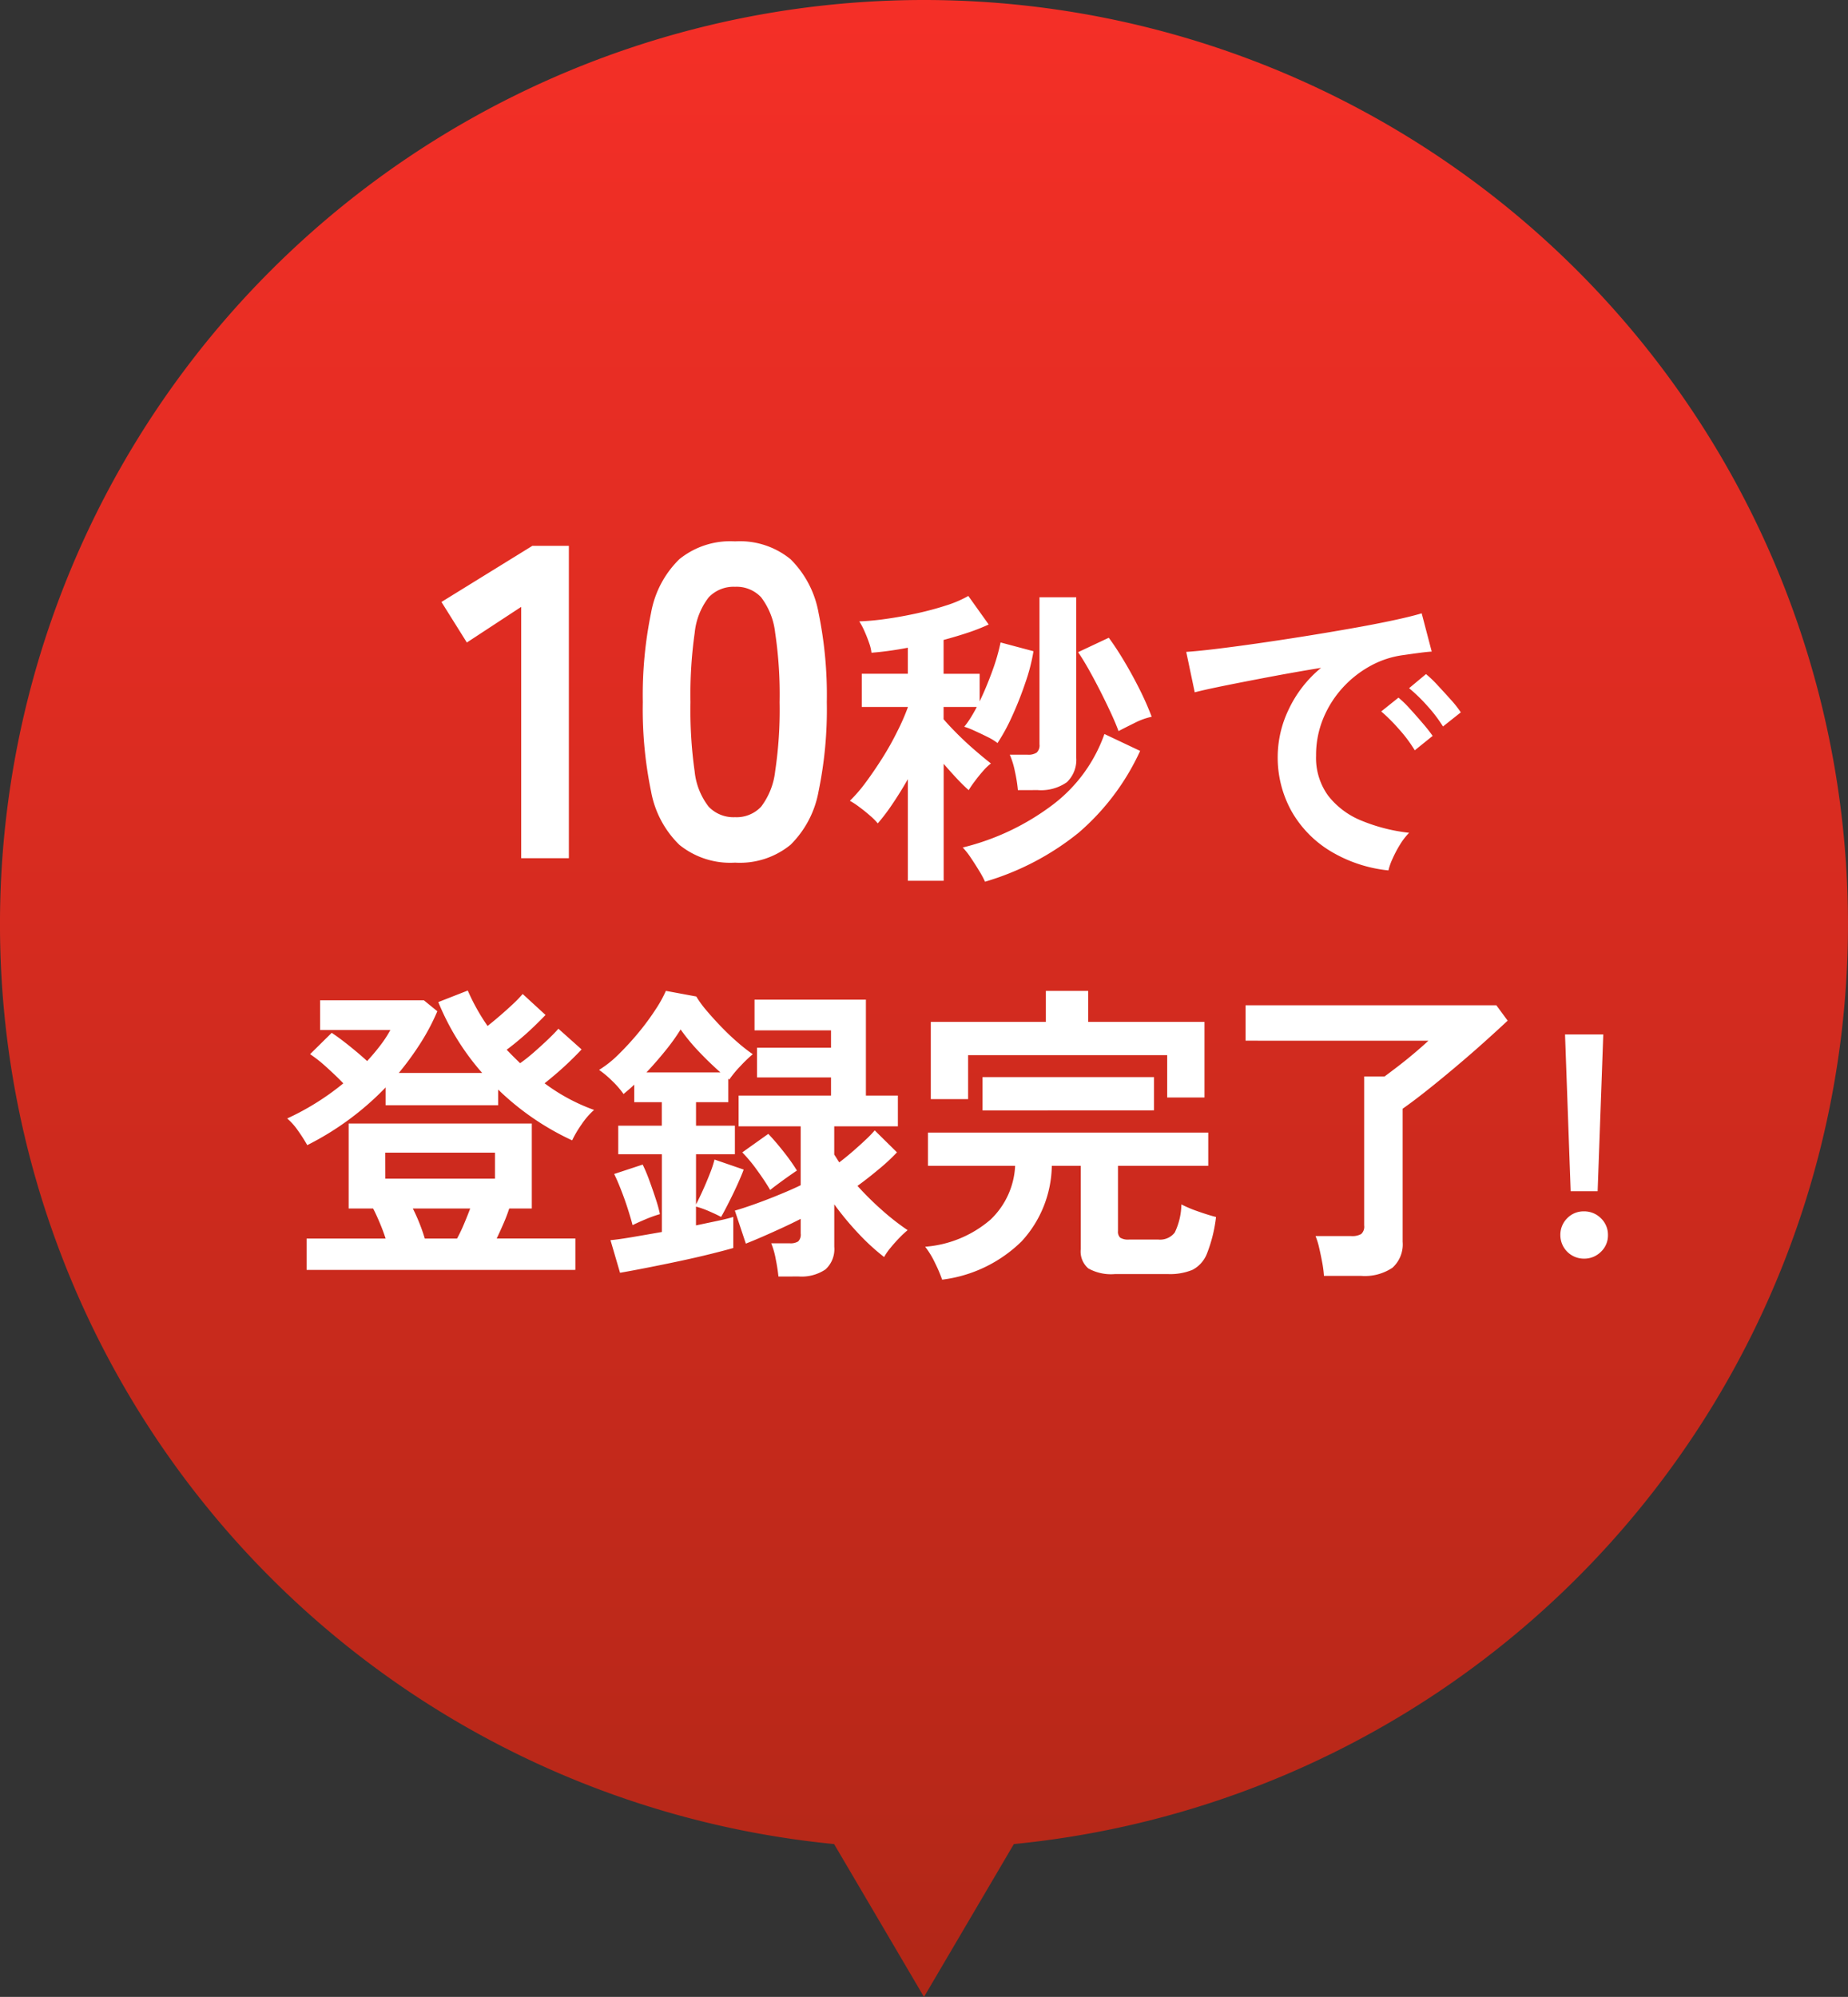
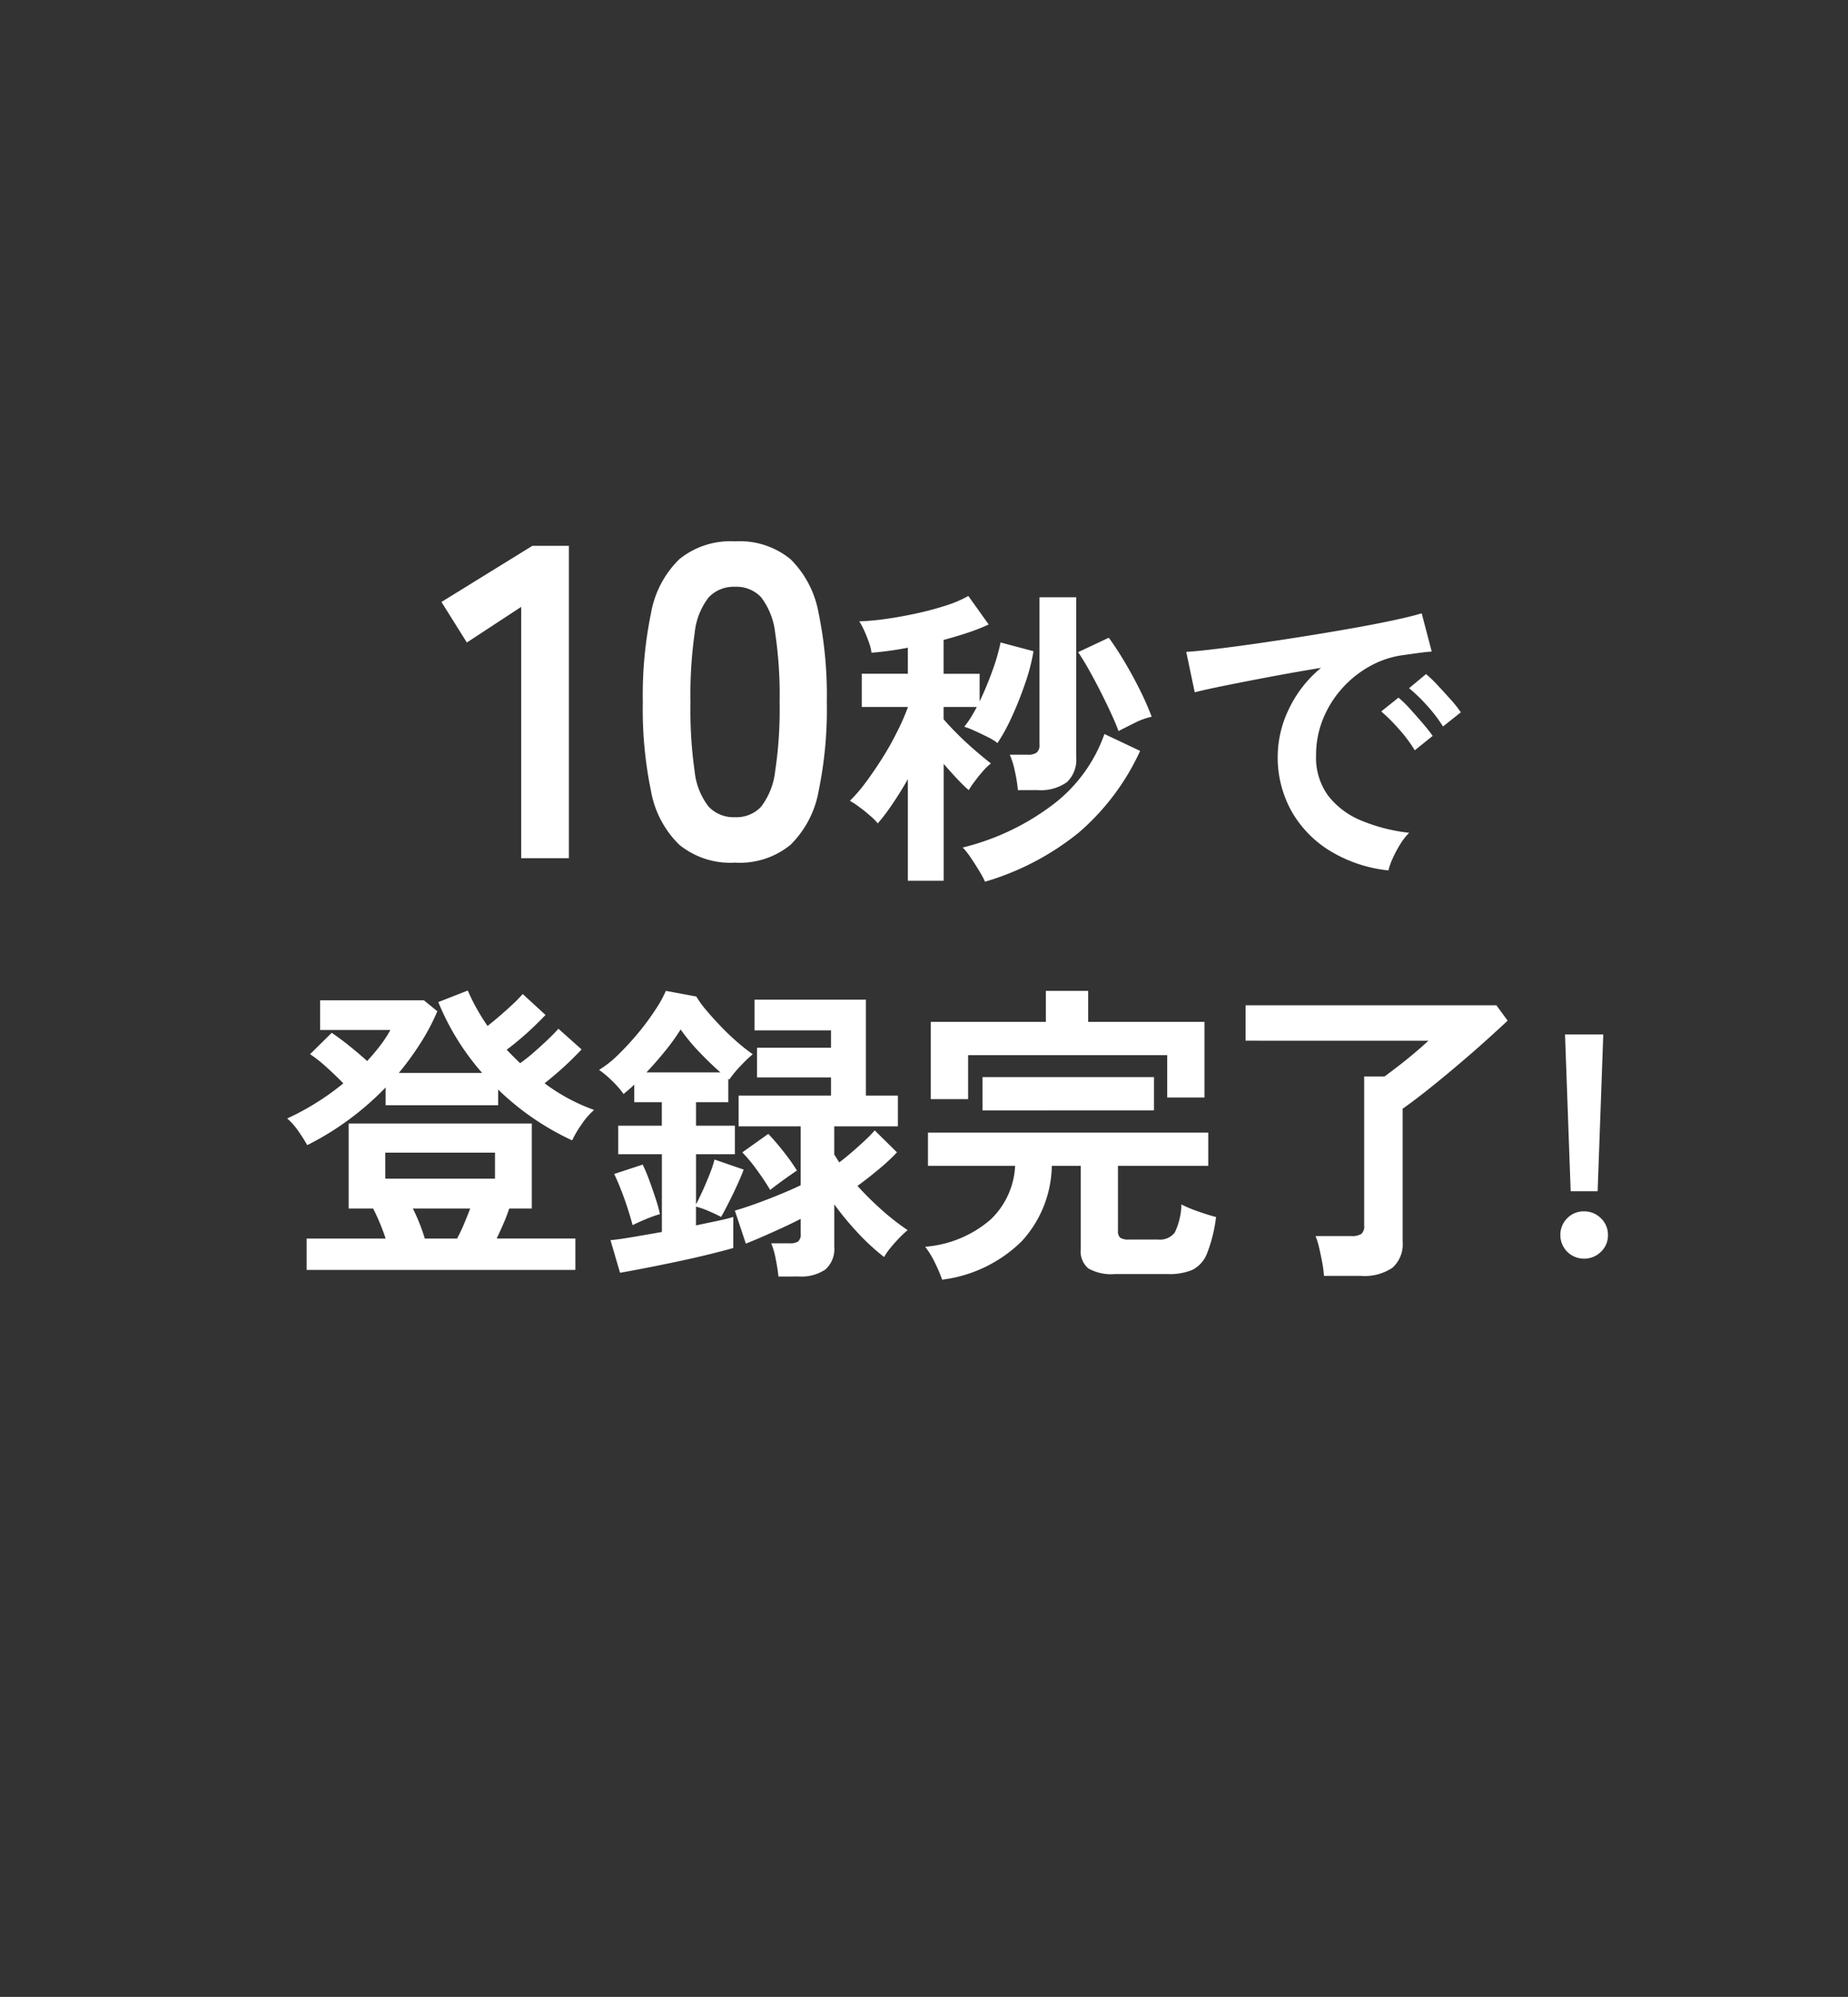
<svg xmlns="http://www.w3.org/2000/svg" width="112" height="120.999" viewBox="0 0 112 120.999">
  <rect x="0" y="0" width="112" height="120.999" fill="#333333" stroke="none" />
  <defs>
    <linearGradient id="linear-gradient" x1="0.5" x2="0.5" y2="1" gradientUnits="objectBoundingBox">
      <stop offset="0" stop-color="#f52f27" />
      <stop offset="1" stop-color="#b12717" />
    </linearGradient>
  </defs>
  <g id="Group_94112" data-name="Group 94112" transform="translate(-656.001 -5092)">
-     <path id="Union_1" data-name="Union 1" d="M5914.552-9556.262A56.007,56.007,0,0,1,5864-9612a56,56,0,0,1,56-56,56,56,0,0,1,56,56,56.01,56.01,0,0,1-50.553,55.738L5920-9547Z" transform="translate(-5208 14760)" fill="url(#linear-gradient)" />
    <path id="Path_911173" data-name="Path 911173" d="M-26.411,0V-15.228l-3.294,2.16-1.539-2.457,5.508-3.4h2.214V0Zm12.96.27A4.9,4.9,0,0,1-16.826-.81a6.008,6.008,0,0,1-1.715-3.24,24.491,24.491,0,0,1-.5-5.4,24.68,24.68,0,0,1,.5-5.413,6.018,6.018,0,0,1,1.715-3.254,4.9,4.9,0,0,1,3.375-1.08,4.852,4.852,0,0,1,3.362,1.08,6.068,6.068,0,0,1,1.7,3.254,24.68,24.68,0,0,1,.5,5.413,24.491,24.491,0,0,1-.5,5.4,6.057,6.057,0,0,1-1.7,3.24A4.852,4.852,0,0,1-13.452.27Zm0-2.754a2.035,2.035,0,0,0,1.58-.635,4.335,4.335,0,0,0,.851-2.146,25.12,25.12,0,0,0,.27-4.185,25.335,25.335,0,0,0-.27-4.212,4.335,4.335,0,0,0-.851-2.147,2.035,2.035,0,0,0-1.58-.635,2.078,2.078,0,0,0-1.593.635,4.174,4.174,0,0,0-.851,2.147,26.646,26.646,0,0,0-.257,4.212A26.42,26.42,0,0,0-15.9-5.265a4.174,4.174,0,0,0,.851,2.146A2.078,2.078,0,0,0-13.452-2.484ZM-2.977,1.368V-4.788q-.456.8-.931,1.5A11.784,11.784,0,0,1-4.8-2.109a3.816,3.816,0,0,0-.456-.456q-.3-.266-.646-.522a4.879,4.879,0,0,0-.589-.39,9.009,9.009,0,0,0,.959-1.112q.5-.674,1-1.463t.9-1.6a13.492,13.492,0,0,0,.655-1.491v-.019H-5.771v-2.014h2.793v-1.577q-.589.114-1.149.19t-1.055.114a2.579,2.579,0,0,0-.142-.589q-.124-.361-.285-.722a4.087,4.087,0,0,0-.313-.589,14.92,14.92,0,0,0,1.567-.142q.9-.124,1.862-.332T-.7-15.3a6.905,6.905,0,0,0,1.387-.589l1.235,1.729A11.96,11.96,0,0,1,.68-13.67q-.713.237-1.492.446v2.052H1.373V-9.5q.418-.874.769-1.843a12.137,12.137,0,0,0,.5-1.729l1.995.532a11.366,11.366,0,0,1-.494,1.91Q3.787-9.576,3.34-8.6a11.306,11.306,0,0,1-.884,1.624,3.358,3.358,0,0,0-.608-.371q-.4-.2-.8-.38a4.513,4.513,0,0,0-.608-.237,4.833,4.833,0,0,0,.38-.532q.19-.3.38-.665H-.812v.741q.323.38.836.893t1.064.988q.551.475.969.8a3.06,3.06,0,0,0-.475.456q-.266.3-.5.618a5.619,5.619,0,0,0-.371.542Q.4-4.389,0-4.817t-.807-.9V1.368ZM3.691-4.123a8.714,8.714,0,0,0-.18-1.131A4.895,4.895,0,0,0,3.2-6.27H4.281A.9.9,0,0,0,4.832-6.4.6.6,0,0,0,5-6.9v-8.911H7.226v9.69a1.87,1.87,0,0,1-.57,1.52,2.727,2.727,0,0,1-1.767.475ZM1.7,1.425A5.768,5.768,0,0,0,1.335.751Q1.088.342.823-.047a4.272,4.272,0,0,0-.475-.6A14.89,14.89,0,0,0,5.886-3.3,9.222,9.222,0,0,0,8.936-7.524L11.1-6.5A14.5,14.5,0,0,1,7.368-1.539,16.314,16.314,0,0,1,1.7,1.425ZM9.79-7.7Q9.62-8.17,9.325-8.806t-.637-1.311q-.342-.675-.693-1.3T7.34-12.483L9.2-13.357q.437.589.931,1.416t.941,1.719A17.371,17.371,0,0,1,11.8-8.569a4.182,4.182,0,0,0-1.026.371Q10.17-7.9,9.79-7.7ZM26.149.741a8.46,8.46,0,0,1-3.5-1.159,6.689,6.689,0,0,1-2.365-2.413,6.7,6.7,0,0,1-.846-3.382A6.653,6.653,0,0,1,20.1-9.006a7.249,7.249,0,0,1,1.966-2.527q-1.52.247-3.03.532t-2.736.532q-1.226.247-1.891.418L13.894-12.5q.627-.038,1.739-.171t2.508-.332q1.4-.2,2.888-.437t2.888-.485q1.4-.247,2.508-.484t1.739-.428l.608,2.318q-.3.019-.731.076t-.96.133a5.675,5.675,0,0,0-2,.646,6.476,6.476,0,0,0-1.7,1.33A6.351,6.351,0,0,0,22.2-8.474a5.8,5.8,0,0,0-.437,2.261A3.887,3.887,0,0,0,22.5-3.781,4.861,4.861,0,0,0,24.525-2.27a10.592,10.592,0,0,0,2.878.731,3.969,3.969,0,0,0-.551.713A7.006,7.006,0,0,0,26.4.029,3.56,3.56,0,0,0,26.149.741ZM29.455-7.98A8.733,8.733,0,0,0,28.5-9.234,9.827,9.827,0,0,0,27.4-10.3l1.026-.855a6.964,6.964,0,0,1,.694.665q.408.437.807.883a6.562,6.562,0,0,1,.608.77Zm-1.71,1.444a8.478,8.478,0,0,0-.95-1.273,10.858,10.858,0,0,0-1.083-1.083l1.045-.836a6.382,6.382,0,0,1,.684.665q.4.437.788.893a9.662,9.662,0,0,1,.6.76ZM-39.416,24.95v-1.9h4.788q-.152-.475-.37-.988t-.389-.836h-1.482V16.077h11.1v5.149h-1.368q-.133.418-.342.9t-.418.921h4.769v1.9Zm.038-7.562a9.335,9.335,0,0,0-.551-.865,3.834,3.834,0,0,0-.665-.751,15.547,15.547,0,0,0,1.777-.96,15.365,15.365,0,0,0,1.625-1.168q-.437-.456-1.007-.969a8.524,8.524,0,0,0-1.007-.8l1.311-1.292q.456.3,1.064.788t1.083.922q.437-.475.8-.95a7.27,7.27,0,0,0,.608-.931H-38.6V8.61h6.289l.817.665A13.09,13.09,0,0,1-32.509,11.2a18.134,18.134,0,0,1-1.32,1.814h5.054a15.181,15.181,0,0,1-2.66-4.294l1.786-.7a12.436,12.436,0,0,0,1.2,2.147q.361-.285.769-.637t.779-.7a7.912,7.912,0,0,0,.58-.6L-24.937,9.5q-.285.3-.7.7t-.855.769q-.437.371-.8.637.4.418.817.817a10.006,10.006,0,0,0,.826-.655q.446-.389.855-.779t.637-.655l1.406,1.254q-.266.285-.656.665t-.808.741q-.418.361-.779.646a11.493,11.493,0,0,0,3,1.615,4.5,4.5,0,0,0-.77.893,6.547,6.547,0,0,0-.56.95,16.228,16.228,0,0,1-4.484-3.078v.95h-6.821V13.892A17.464,17.464,0,0,1-39.378,17.388Zm4.731,2.033H-28V17.844h-6.65Zm2.394,3.629H-30.3a9.521,9.521,0,0,0,.418-.874q.209-.494.38-.95h-3.477A11.31,11.31,0,0,1-32.253,23.05Zm21.432,2.3a10.525,10.525,0,0,0-.162-1.045,4.746,4.746,0,0,0-.275-.969h1.121a.877.877,0,0,0,.513-.114.574.574,0,0,0,.152-.475v-.893q-.475.247-1.093.532t-1.206.542q-.589.256-1.026.427l-.665-2q.532-.152,1.273-.418t1.472-.57q.732-.3,1.245-.551V16.248h-3.762V14.386h5.6v-1.1h-4.484v-1.8h4.484V10.434h-4.636V8.572H-5.52v5.814h1.938v1.862H-7.439v1.71q.076.114.152.237t.152.237q.38-.285.807-.655t.8-.722a6.672,6.672,0,0,0,.542-.561l1.349,1.33a11.449,11.449,0,0,1-1.093,1.016q-.694.58-1.3,1.017a18.427,18.427,0,0,0,1.5,1.482,14.61,14.61,0,0,0,1.539,1.2A6.04,6.04,0,0,0-3.486,23q-.285.294-.542.608a3.647,3.647,0,0,0-.389.56,13.139,13.139,0,0,1-1.51-1.378,18.06,18.06,0,0,1-1.51-1.814v2.565a1.664,1.664,0,0,1-.532,1.377,2.585,2.585,0,0,1-1.634.428Zm-9.6-.228L-21,23.145q.456-.038,1.3-.181t1.815-.314V17.939H-20.53V16.21h2.641V14.785h-1.672V13.721q-.152.152-.323.295t-.323.276a5.425,5.425,0,0,0-.684-.789,6.116,6.116,0,0,0-.8-.674,6.552,6.552,0,0,0,1.2-.959,17.26,17.26,0,0,0,1.207-1.321A14.991,14.991,0,0,0-18.269,9.17a7.5,7.5,0,0,0,.627-1.13l1.843.342a6.12,6.12,0,0,0,.608.836q.4.475.893.988t1,.95a10.2,10.2,0,0,0,.921.722,8.516,8.516,0,0,0-.76.731,6.538,6.538,0,0,0-.665.808l-.057-.057v1.425h-1.957V16.21h2.356v1.729h-2.356v3.04q.19-.361.418-.865t.428-1.017a6.6,6.6,0,0,0,.275-.836l1.767.608q-.1.285-.342.826t-.532,1.112q-.285.57-.494.931-.285-.152-.722-.342a5.605,5.605,0,0,0-.8-.285v1.14l1.311-.276q.589-.123.95-.237V23.62q-.456.133-1.33.351t-1.9.437q-1.026.218-1.995.408T-20.416,25.121Zm.76-2.888q-.114-.437-.3-1.017t-.408-1.14q-.218-.561-.409-.941l1.729-.57a9.4,9.4,0,0,1,.4.95q.209.57.389,1.121a8.351,8.351,0,0,1,.257.931,7.847,7.847,0,0,0-.874.313Q-19.352,22.081-19.656,22.233Zm8.341-2.128q-.323-.551-.8-1.206a8.98,8.98,0,0,0-.893-1.073l1.577-1.121q.437.456.922,1.073A11.858,11.858,0,0,1-9.7,18.927q-.152.1-.484.333t-.656.475Q-11.163,19.972-11.315,20.1Zm-7.5-7.125h4.484q-.627-.551-1.273-1.226a11.829,11.829,0,0,1-1.14-1.377,12.337,12.337,0,0,1-.912,1.273Q-18.212,12.334-18.819,12.98ZM-.9,25.539a8.82,8.82,0,0,0-.428-1.007,5.264,5.264,0,0,0-.6-.988A6.864,6.864,0,0,0,2.033,21.9a4.8,4.8,0,0,0,1.491-3.258H-1.758V16.628H15.229v2.014H9.757v3.952a.5.5,0,0,0,.133.4.91.91,0,0,0,.551.114h1.748A1.12,1.12,0,0,0,13.2,22.68a4.078,4.078,0,0,0,.4-1.7A7.893,7.893,0,0,0,14.6,21.4q.646.228,1.1.342a8.787,8.787,0,0,1-.541,2.194,1.88,1.88,0,0,1-.884,1.007A3.559,3.559,0,0,1,12.8,25.2H9.566a2.808,2.808,0,0,1-1.605-.342A1.344,1.344,0,0,1,7.5,23.7V18.642H5.747a6.907,6.907,0,0,1-1.824,4.569A8.314,8.314,0,0,1-.9,25.539ZM-1.587,14.6V9.921H5.386V8.04H7.951V9.921H15V14.5H12.739V11.935H.674V14.6Zm3.135.684V13.265H11.941v2.014ZM22.24,25.311a6.648,6.648,0,0,0-.1-.789q-.086-.465-.19-.912a4.428,4.428,0,0,0-.219-.712h2.166a1.1,1.1,0,0,0,.6-.124.6.6,0,0,0,.181-.522V13.227h1.235q.361-.266.855-.646t.988-.8q.494-.418.817-.722H17.49V8.914h15.2l.684.931q-.608.57-1.434,1.311t-1.729,1.5q-.9.76-1.739,1.425t-1.463,1.1V23.24a1.9,1.9,0,0,1-.618,1.577,3,3,0,0,1-1.89.494Zm14.953-5.13-.342-9.5h2.318l-.342,9.5Zm.8,4.085a1.427,1.427,0,0,1-1.425-1.425,1.4,1.4,0,0,1,.418-1.026A1.373,1.373,0,0,1,37.99,21.4a1.427,1.427,0,0,1,1.036.418,1.379,1.379,0,0,1,.427,1.026,1.357,1.357,0,0,1-.427,1.007A1.427,1.427,0,0,1,37.99,24.266Z" transform="translate(714 5144)" fill="#fff" />
  </g>
</svg>